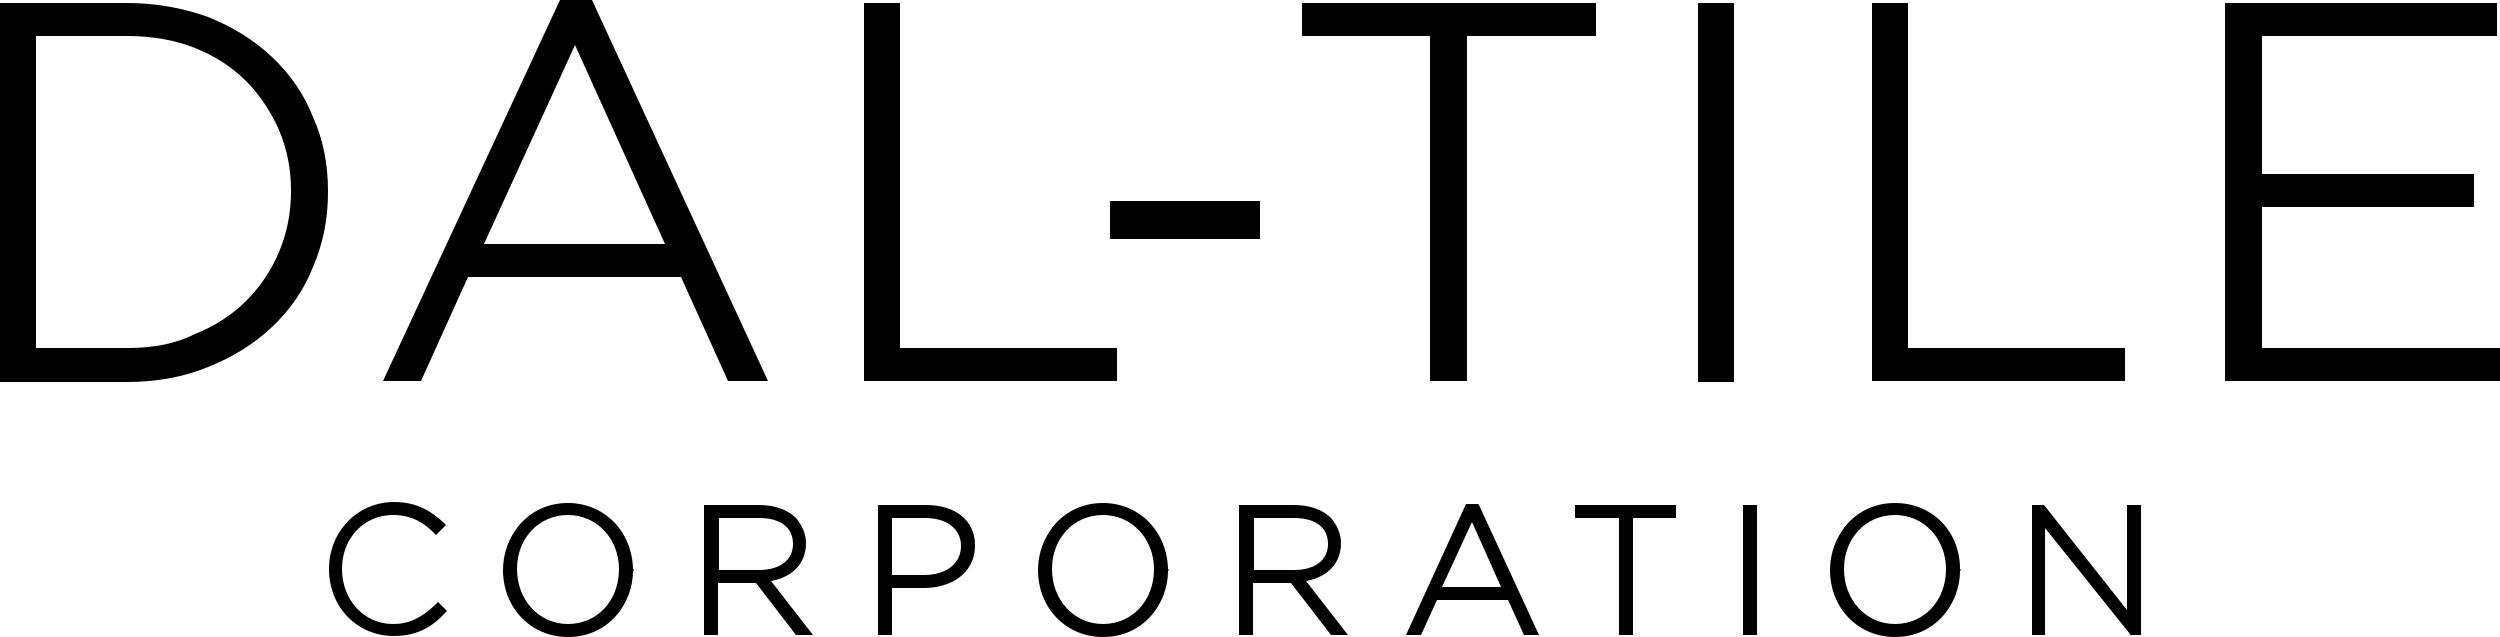
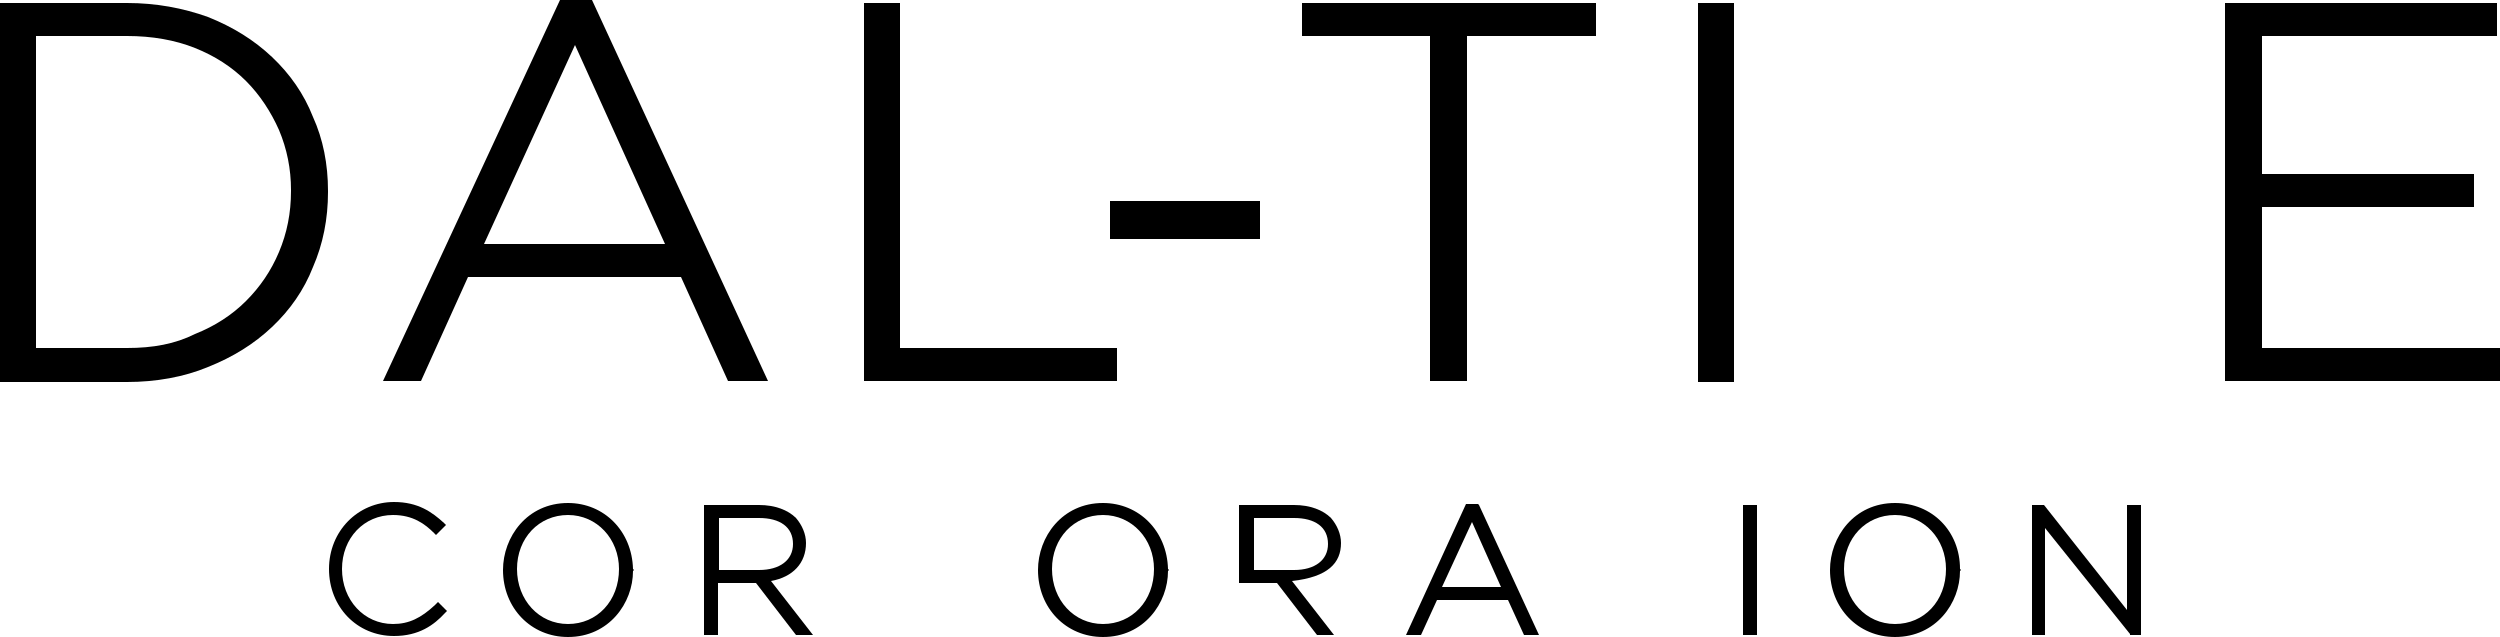
<svg xmlns="http://www.w3.org/2000/svg" version="1.1" id="Layer_1" x="0px" y="0px" viewBox="0 0 250 63.7" style="enable-background:new 0 0 250 63.7;" xml:space="preserve">
  <style type="text/css">
	.st0{fill:#FFFFFF;}
</style>
  <g>
    <path d="M27.2,5.7c-1.8-1.7-3.9-3-6.4-4c-2.5-0.9-5.2-1.4-8.1-1.4H0v37.9h12.7c2.9,0,5.7-0.5,8.1-1.5c2.5-1,4.6-2.3,6.4-4   c1.8-1.7,3.2-3.7,4.1-6c1-2.3,1.5-4.8,1.5-7.5v-0.1c0-2.7-0.5-5.2-1.5-7.4C30.4,9.4,29,7.4,27.2,5.7z M12.7,34.8H3.6V3.6h9.1   c2.5,0,4.8,0.4,6.8,1.2c2,0.8,3.7,1.9,5.1,3.3c1.4,1.4,2.5,3.1,3.3,4.9c0.8,1.9,1.2,3.9,1.2,6v0.1c0,2.2-0.4,4.2-1.2,6.1   c-0.8,1.9-1.9,3.5-3.3,4.9c-1.4,1.4-3.1,2.5-5.1,3.3C17.5,34.4,15.3,34.8,12.7,34.8z" />
    <path d="M76.8,38.1L59.2,0H56L38.3,38.1h3.8l4.7-10.4h21.3l4.7,10.4H76.8z M66.5,24.4H48.4l9.1-19.9L66.5,24.4z" />
    <polygon points="111.7,34.8 90,34.8 90,0.3 86.4,0.3 86.4,38.1 111.7,38.1  " />
    <rect x="111" y="20.1" width="15" height="3.8" />
    <polygon points="143,38.1 146.7,38.1 146.7,3.6 159.6,3.6 159.6,0.3 130.2,0.3 130.2,3.6 143,3.6  " />
    <rect x="169.8" y="0.3" width="3.6" height="37.9" />
-     <polygon points="212.5,34.8 190.8,34.8 190.8,0.3 187.2,0.3 187.2,38.1 212.5,38.1  " />
    <polygon points="226.2,34.8 226.2,20.7 247.4,20.7 247.4,17.4 226.2,17.4 226.2,3.6 249.7,3.6 249.7,0.3 222.5,0.3 222.5,38.1    250,38.1 250,34.8  " />
    <path d="M43.5,60.5c-1.4,1.3-2.6,1.9-4.2,1.9c-2.9,0-5.1-2.4-5.1-5.5c0-3.1,2.2-5.4,5.1-5.4c2,0,3.2,0.9,4.1,1.8l0.2,0.2l1-1   l-0.2-0.2c-1.2-1.1-2.6-2.1-5-2.1c-3.6,0-6.5,2.9-6.5,6.7v0c0,3.8,2.8,6.7,6.5,6.7c2.5,0,4-1.1,5.1-2.3l0.2-0.2l-0.9-0.9L43.5,60.5   z" />
    <path d="M56.8,50.3c-4.1,0-6.5,3.4-6.5,6.7v0c0,3.8,2.8,6.7,6.5,6.7c4.1,0,6.5-3.4,6.5-6.6l0.1-0.1l-0.1-0.1   C63.2,53.1,60.4,50.3,56.8,50.3z M56.8,62.4c-2.9,0-5.1-2.4-5.1-5.5c0-3.1,2.2-5.4,5.1-5.4c2.9,0,5.1,2.4,5.1,5.4v0   C61.9,60.1,59.7,62.4,56.8,62.4z" />
    <path d="M80.6,54.3c0-0.9-0.4-1.8-1-2.5c-0.8-0.8-2.1-1.3-3.7-1.3h-5.5v13h1.4v-5.2h3.8l4,5.2h1.7l-4.2-5.4   C79.3,57.7,80.6,56.3,80.6,54.3z M71.8,51.8h4.1c2.1,0,3.4,0.9,3.4,2.6c0,1.6-1.3,2.6-3.4,2.6h-4V51.8z" />
-     <path d="M92.6,50.5h-4.8v13h1.4v-4.7h3.2c2.5,0,5.1-1.3,5.1-4.3C97.5,52.1,95.6,50.5,92.6,50.5z M89.2,51.8h3.3   c2.2,0,3.6,1.1,3.6,2.8c0,1.7-1.4,2.9-3.7,2.9h-3.2V51.8z" />
    <path d="M110.3,50.3c-4.1,0-6.5,3.4-6.5,6.7v0c0,3.8,2.8,6.7,6.5,6.7c4.1,0,6.5-3.4,6.5-6.6l0.1-0.1l-0.1-0.1   C116.7,53.1,113.9,50.3,110.3,50.3z M110.3,62.4c-2.9,0-5.1-2.4-5.1-5.5c0-3.1,2.2-5.4,5.1-5.4c2.9,0,5.1,2.4,5.1,5.4v0   C115.4,60.1,113.2,62.4,110.3,62.4z" />
-     <path d="M134.1,54.3c0-0.9-0.4-1.8-1-2.5c-0.8-0.8-2.1-1.3-3.7-1.3h-5.5v13h1.4v-5.2h3.8l4,5.2h1.7l-4.2-5.4   C132.8,57.7,134.1,56.3,134.1,54.3z M125.3,51.8h4.1c2.1,0,3.4,0.9,3.4,2.6c0,1.6-1.3,2.6-3.4,2.6h-4V51.8z" />
+     <path d="M134.1,54.3c0-0.9-0.4-1.8-1-2.5c-0.8-0.8-2.1-1.3-3.7-1.3h-5.5v13v-5.2h3.8l4,5.2h1.7l-4.2-5.4   C132.8,57.7,134.1,56.3,134.1,54.3z M125.3,51.8h4.1c2.1,0,3.4,0.9,3.4,2.6c0,1.6-1.3,2.6-3.4,2.6h-4V51.8z" />
    <path d="M147.8,50.4h-1.2l-6,13.1h1.5l1.6-3.5h7.1l1.6,3.5h1.5l-6-13L147.8,50.4z M150.1,58.7h-5.9l3-6.5L150.1,58.7z" />
-     <polygon points="157.5,51.8 161.9,51.8 161.9,63.5 163.3,63.5 163.3,51.8 167.6,51.8 167.6,50.5 157.5,50.5  " />
    <rect x="174.3" y="50.5" width="1.4" height="13" />
    <path d="M189.5,50.3c-4.1,0-6.5,3.4-6.5,6.7v0c0,3.8,2.8,6.7,6.5,6.7c4.1,0,6.5-3.4,6.5-6.6l0.1-0.1l-0.1-0.1   C196,53.1,193.2,50.3,189.5,50.3z M189.5,62.4c-2.9,0-5.1-2.4-5.1-5.5c0-3.1,2.2-5.4,5.1-5.4c2.9,0,5.1,2.4,5.1,5.4v0   C194.6,60.1,192.4,62.4,189.5,62.4z" />
    <polygon points="212.7,61 204.4,50.5 203.2,50.5 203.2,63.5 204.5,63.5 204.5,52.8 213,63.4 213,63.5 214.1,63.5 214.1,50.5    212.7,50.5  " />
  </g>
</svg>